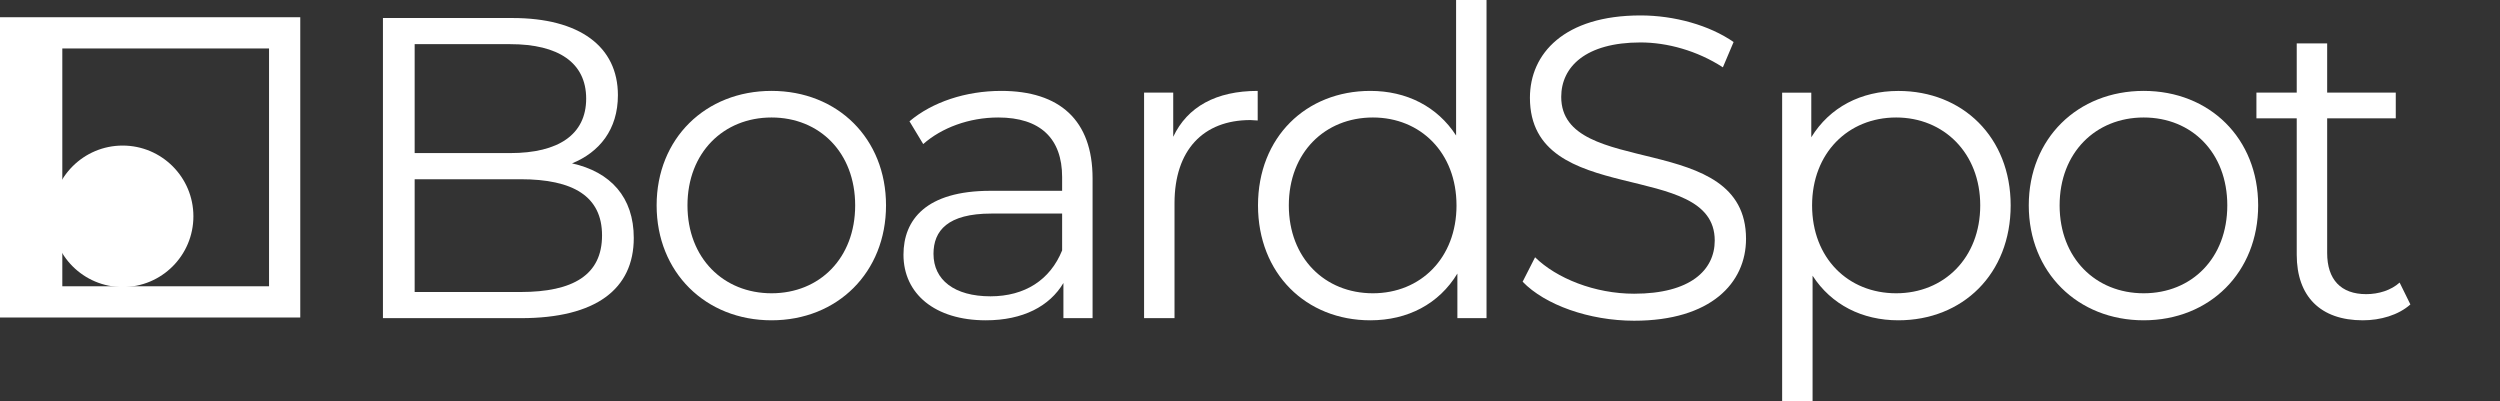
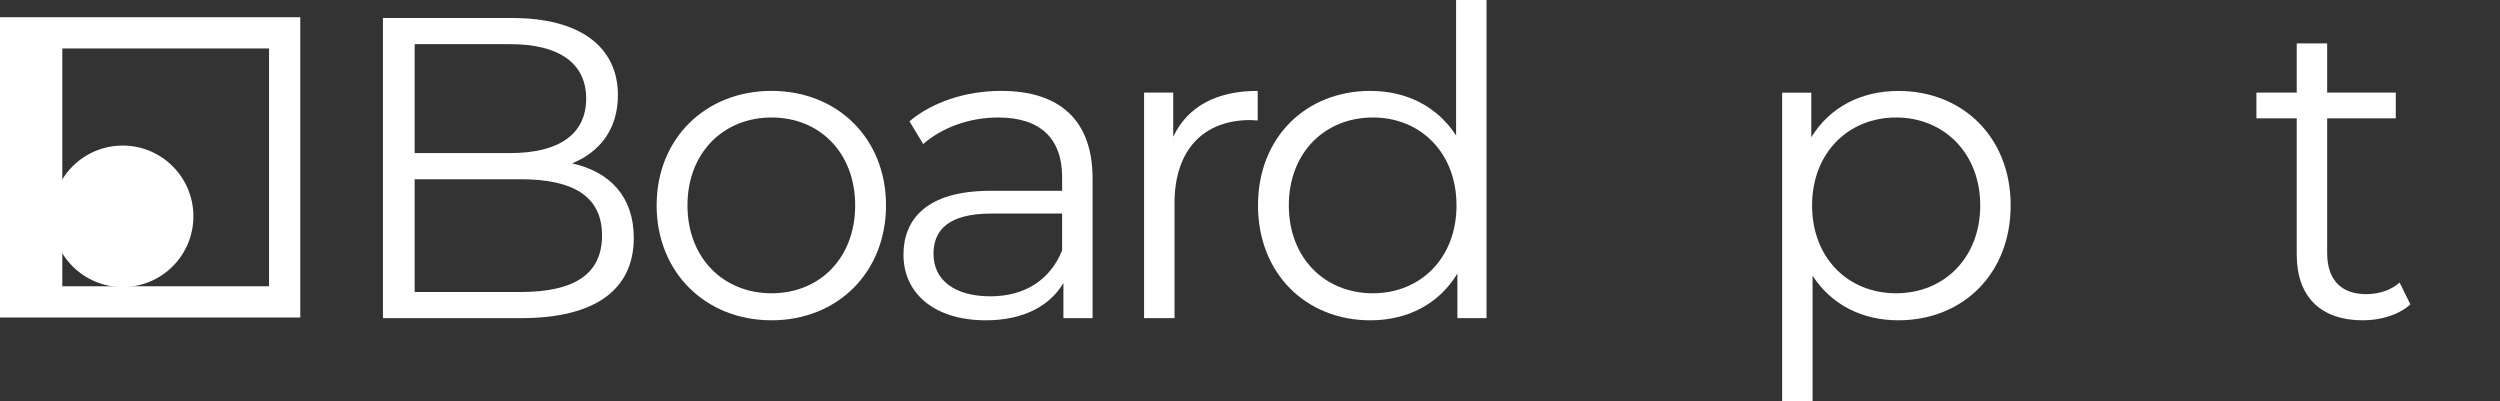
<svg xmlns="http://www.w3.org/2000/svg" id="b2a9c7af-8f4e-406c-b76e-3658f6480892" data-name="Layer 1" width="2081.46" height="334.15" viewBox="0 0 2081.46 334.15">
  <rect x="0" y="0" width="2081.46" height="334.15" fill="#333333" stroke="none" />
  <path d="M527.67,198.13c0,42.48-31.42,66.76-93.89,66.76H318.83V15H426.64c55.69,0,87.82,23.57,87.82,64.26,0,28.56-15.35,47.48-38.2,56.77C508.39,143.15,527.67,164.22,527.67,198.13ZM345.24,36.77v90.68h79.61c40,0,63.19-15.35,63.19-45.34s-23.2-45.34-63.19-45.34ZM501.25,196c0-32.49-23.92-46.77-67.83-46.77H345.24v93.89h88.18C477.33,243.11,501.25,228.83,501.25,196Z" style="fill:#fff" />
  <path d="M546.7,171c0-55.69,40.7-95.32,95.67-95.32s95.32,39.63,95.32,95.32-40.34,95.68-95.32,95.68S546.7,226.69,546.7,171ZM712,171c0-43.91-29.63-73.18-69.62-73.18s-70,29.27-70,73.18,30,73.18,70,73.18S712,214.91,712,171Z" style="fill:#fff" />
  <path d="M909.66,148.51V264.89H885.38V235.62c-11.42,19.27-33.55,31.06-64.61,31.06-42.49,0-68.55-22.14-68.55-54.62,0-28.92,18.57-53.2,72.47-53.2h59.62V147.44c0-32.13-18.2-49.62-53.19-49.62-24.28,0-47.12,8.56-62.47,22.13L757.22,101C776.14,85,804,75.68,833.62,75.68,882.17,75.68,909.66,100,909.66,148.51Zm-25.35,60v-30.7h-58.9c-36.42,0-48.2,14.28-48.2,33.56,0,21.78,17.5,35.34,47.48,35.34C853.25,246.68,874.32,233.12,884.31,208.48Z" style="fill:#fff" />
  <path d="M1047.14,75.68v24.64c-2.14,0-4.28-.36-6.07-.36-39.27,0-63.19,25-63.19,69.26v95.67H952.54V77.11h24.27v36.77C988.59,88.89,1012.51,75.68,1047.14,75.68Z" style="fill:#fff" />
  <path d="M1237.66,0V264.89h-24.27V227.76c-15.35,25.35-41.41,38.92-72.47,38.92-53.55,0-93.53-38.92-93.53-95.68s40-95.32,93.53-95.32c30,0,55.69,12.85,71.4,37.13V0Zm-25,171c0-43.91-30-73.18-69.61-73.18-40,0-70,29.27-70,73.18s30,73.18,70,73.18C1182.69,244.18,1212.67,214.91,1212.67,171Z" style="fill:#fff" />
-   <path d="M1267.72,234.55l10.36-20.35c17.85,17.49,49.62,30.34,82.46,30.34,46.77,0,67.12-19.63,67.12-44.27,0-68.54-153.87-26.41-153.87-118.87,0-36.78,28.56-68.55,92.11-68.55,28.2,0,57.47,8.21,77.46,22.14l-8.92,21.06C1413,42.13,1388,35.34,1365.9,35.34c-45.7,0-66.05,20.35-66.05,45.34,0,68.54,153.87,27.13,153.87,118.17,0,36.77-29.28,68.18-93.18,68.18C1323.06,267,1286.29,253.82,1267.72,234.55Z" style="fill:#fff" />
  <path d="M1674.05,171c0,57.12-40,95.68-93.53,95.68-30,0-55.69-12.86-71.4-37.13v104.6h-25.34v-257h24.27v37.13c15.35-25,41.41-38.56,72.47-38.56C1634.07,75.68,1674.05,114.24,1674.05,171Zm-25.34,0c0-43.55-30.35-73.18-70-73.18-40,0-70,29.63-70,73.18,0,43.91,30,73.18,70,73.18C1618.36,244.18,1648.71,214.91,1648.71,171Z" style="fill:#fff" />
-   <path d="M1689.12,171c0-55.69,40.7-95.32,95.68-95.32s95.31,39.63,95.31,95.32-40.34,95.68-95.31,95.68S1689.12,226.69,1689.12,171Zm165.29,0c0-43.91-29.63-73.18-69.61-73.18s-70,29.27-70,73.18,30,73.18,70,73.18S1854.41,214.91,1854.41,171Z" style="fill:#fff" />
  <path d="M2006.85,253.47c-10,8.92-25,13.21-39.63,13.21-35.34,0-55-20-55-54.62V98.53h-33.56V77.11h33.56v-41h25.34V77.11h57.12V98.53h-57.12v112.1c0,22.13,11.43,34.27,32.49,34.27,10.35,0,20.7-3.21,27.84-9.64Z" style="fill:#fff" />
  <circle cx="102.12" cy="180.1" r="58.9" style="fill:#fff" />
  <path d="M0,14.35v250H250v-250Zm224,224H51.88v-198H224Z" style="fill:#fff" />
</svg>